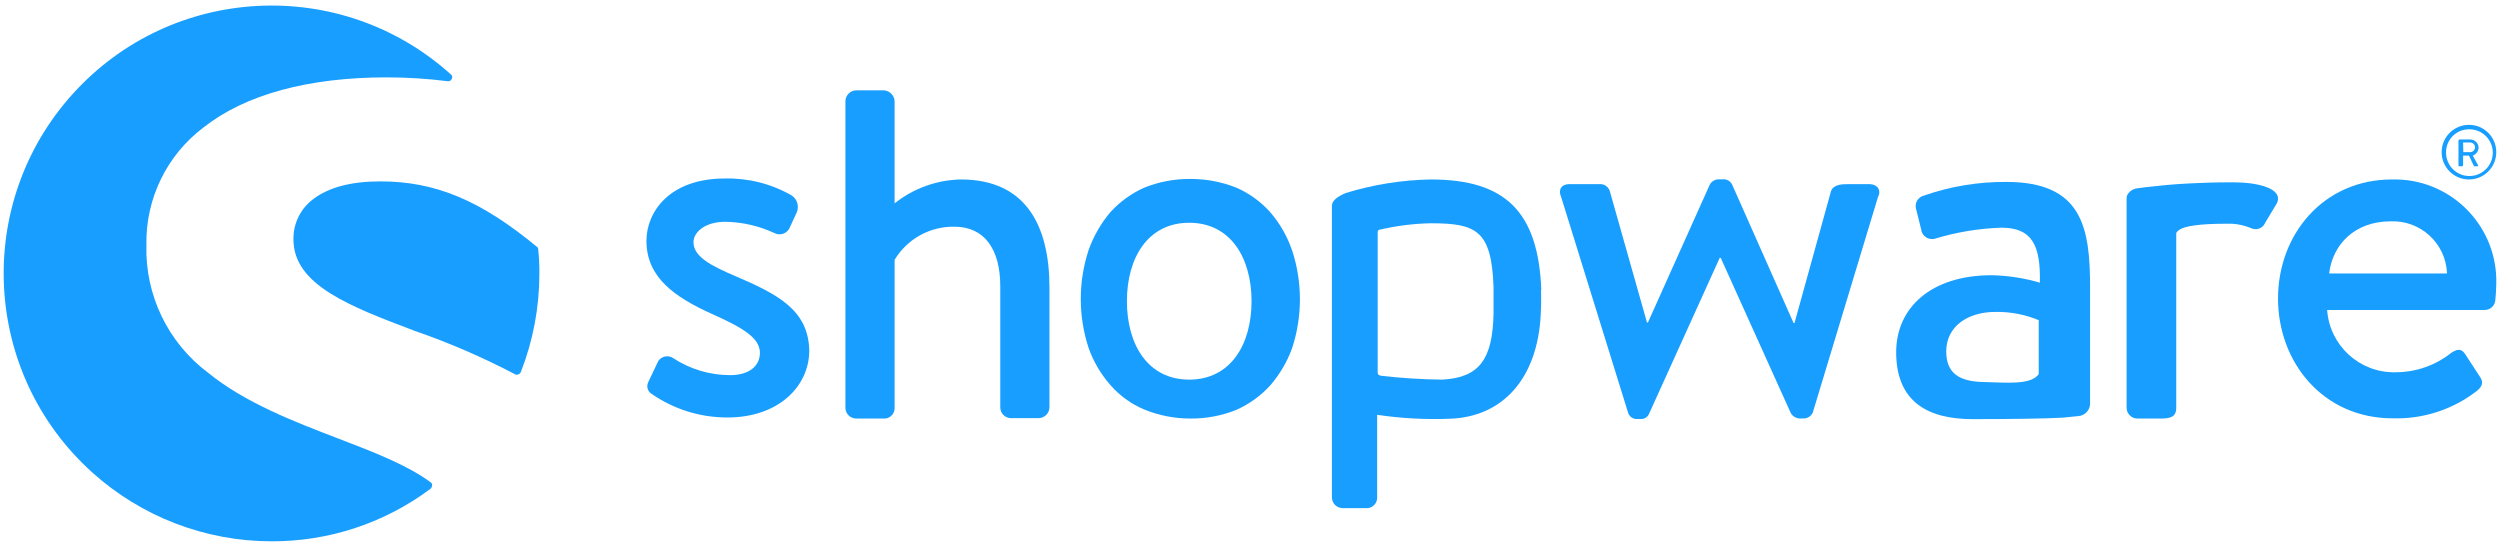
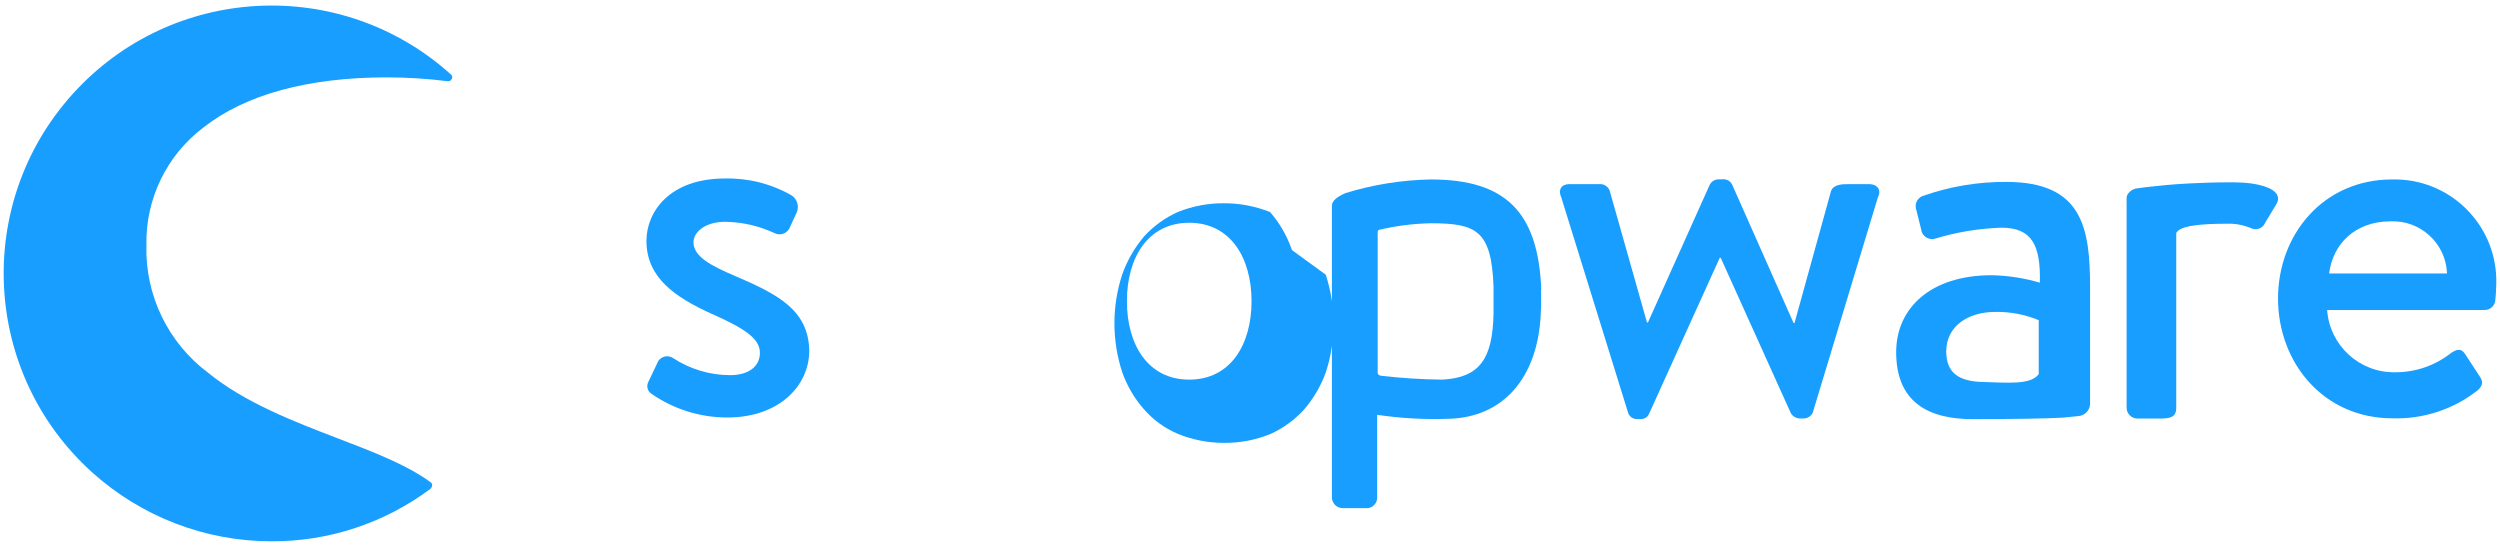
<svg xmlns="http://www.w3.org/2000/svg" version="1.1" id="Layer_1" x="0px" y="0px" width="160px" height="35px" viewBox="0 0 1405 305" xml:space="preserve">
  <g id="shopware">
    <g>
      <g id="_Groupe__8_">
        <path id="_Tracé__8_" fill="#189EFF" d="M412.985,153.88c-12.84-5.479-23.25-10.707-23.25-18.902     c0-5.73,6.564-11.501,17.813-11.501c9.555,0.135,18.976,2.289,27.641,6.318c2.996,1.587,6.712,0.492,8.365-2.47l4.18-9.031     c1.505-3.433,0.366-7.447-2.718-9.578c-11.431-6.58-24.449-9.894-37.637-9.575c-31.196,0-44.076,18.857-44.076,35.043     c0,20.906,16.435,31.737,36.131,40.775c17.814,7.899,27.643,13.671,27.643,22.16c0,7.362-6.023,12.545-16.727,12.545     c-11.382-0.008-22.514-3.339-32.034-9.575c-2.756-1.861-6.499-1.132-8.358,1.625c-0.001,0.003-0.003,0.005-0.006,0.005     l-5.728,12.045c-1.075,2.421-0.133,5.262,2.175,6.565c12.474,8.578,27.264,13.156,42.402,13.131     c28.73,0,46.001-17.523,46.001-37.639C454.343,172.74,436.528,164.001,412.985,153.88z" />
      </g>
      <g id="_Groupe_2_8_">
        <path id="_Tracé_2_8_" fill="#189EFF" d="M242.408,270.176c-13.132-9.868-32.283-17.23-52.817-25.088     c-24.38-9.328-52.022-19.992-72.512-36.677c-22.643-16.878-35.63-43.743-34.792-71.97c-0.514-25.848,11.399-50.37,32.032-65.946     c23.543-18.609,59.132-28.186,102.914-28.186c11.522-0.007,23.03,0.719,34.459,2.173c0.971,0.115,1.891-0.458,2.216-1.379     c0.526-0.831,0.281-1.932-0.544-2.467C191.583-15.006,96.393-10.03,40.75,51.75S-9.916,208.721,51.865,264.361     c27.608,24.865,63.436,38.646,100.592,38.684c32.247,0.153,63.665-10.211,89.49-29.525c0.479-0.431,0.778-1.026,0.837-1.671     C243.034,271.262,242.785,270.72,242.408,270.176z" />
-         <path id="_Tracé_3_8_" fill="#189EFF" d="M302.459,138.826c-0.007-0.577-0.327-1.106-0.836-1.379     c-31.491-26.012-56.915-36.676-87.819-36.676c-16.392,0-28.979,3.302-37.635,9.868c-7.214,5.295-11.408,13.762-11.25,22.709     c0,25.718,31.783,37.636,68.163,51.438c19.375,6.7,38.218,14.851,56.372,24.378c0.326,0.197,0.708,0.284,1.088,0.251     c0.301,0.036,0.604-0.054,0.836-0.251c0.637-0.236,1.143-0.74,1.381-1.38c6.838-17.525,10.355-36.175,10.369-54.99     C303.177,148.128,302.954,143.463,302.459,138.826z" />
      </g>
      <path id="_Tracé_transparent__8_" fill="#189EFF" d="M1168.055,232.666c3.615-0.256,6.449-3.197,6.568-6.819v-65.401    c0-33.456-4.182-59.382-47.088-59.382c-15.727-0.102-31.355,2.488-46.209,7.652c-3.287,0.763-5.33,4.04-4.57,7.328    c0.053,0.208,0.109,0.414,0.178,0.617l2.717,10.915c0.344,3.426,3.398,5.924,6.822,5.583c0.223-0.025,0.445-0.06,0.668-0.105    c12.213-3.735,24.867-5.844,37.635-6.272c16.979,0,22.162,9.575,21.621,30.905c-8.811-2.597-17.922-3.999-27.1-4.185    c-34.457,0-53.652,18.61-53.652,43.242c0,27.935,17.813,37.636,42.986,37.636c20.533,0,41.822-0.293,50.645-0.835    L1168.055,232.666z M1145.895,208.87c-4.184,6.565-18.609,4.936-31.197,4.643c-13.965-0.253-20.91-5.189-20.91-17.23    c0-13.967,12.002-22.16,27.641-22.16c8.35-0.138,16.629,1.442,24.34,4.641v30.107H1145.895z" />
-       <path id="_Tracé_transparent_2_8_" fill="#189EFF" d="M1387.561,99.683c8.477,0,15.346-6.869,15.346-15.347    c0-8.477-6.869-15.347-15.346-15.347c-8.475,0-15.348,6.87-15.348,15.347c-0.023,8.455,6.811,15.324,15.262,15.347    C1387.506,99.683,1387.535,99.683,1387.561,99.683z M1387.561,71.497c7.252-0.136,13.24,5.628,13.381,12.877    c0.139,7.252-5.627,13.243-12.879,13.381c-7.25,0.138-13.24-5.625-13.379-12.878c-0.002-0.084-0.002-0.166-0.002-0.247    c-0.137-7.114,5.514-12.991,12.625-13.129C1387.391,71.5,1387.475,71.497,1387.561,71.497L1387.561,71.497z" />
-       <path id="_Tracé_transparent_3_8_" fill="#189EFF" d="M1382.332,92.281h1.381c0.291-0.02,0.525-0.253,0.545-0.543v-5.479h3.303    l2.719,5.771c0,0.25,0.293,0.25,0.543,0.25h1.59c0.291,0,0.545-0.25,0.291-0.543l-3.01-5.479c1.814-0.633,3.092-2.269,3.264-4.181    c0.094-2.586-1.928-4.756-4.516-4.851c-0.07,0-0.143,0-0.211,0h-6.02c-0.293,0.02-0.527,0.252-0.547,0.543v14.51    C1382.08,92.031,1382.08,92.281,1382.332,92.281z M1384.258,78.9h3.973c1.502,0,2.717,1.217,2.717,2.717s-1.215,2.719-2.717,2.719    l0,0h-3.848L1384.258,78.9z" />
-       <path id="_Tracé_4_8_" fill="#189EFF" d="M539.986,99.683c-13.54,0.281-26.612,4.998-37.216,13.424V55.608    c-0.223-3.229-2.793-5.802-6.022-6.023h-15.599c-3.279,0.108-5.913,2.742-6.02,6.023v172.413c0.022,3.316,2.704,6,6.02,6.025    h15.307c3.198,0.277,6.016-2.086,6.298-5.285c0.02-0.245,0.027-0.493,0.017-0.74v-83.173    c7.093-11.771,19.924-18.866,33.662-18.609c16.728,0,25.719,12.545,25.719,33.452v68.124c0.024,3.316,2.704,5.998,6.023,6.021    h15.596c3.28-0.107,5.916-2.743,6.022-6.021v-67.369C589.792,125.402,576.368,99.683,539.986,99.683z" />
      <path id="_Tracé_transparent_4_8_" fill="#189EFF" d="M866.213,161.825c-1.674-43.828-19.99-62.142-62.143-62.142    c-16.238,0.304-32.357,2.88-47.881,7.653c-4.393,1.923-7.654,4.18-7.654,7.108v163.929c0.025,3.317,2.705,5.997,6.023,6.02h12.838    c3.236,0.373,6.158-1.947,6.529-5.185c0.031-0.276,0.043-0.559,0.033-0.835v-46.419c13.41,1.993,26.979,2.733,40.525,2.215    c29.818-0.833,49.805-22.455,51.436-59.129c0.293-5.461,0.293-10.935,0-16.395v3.013L866.213,161.825z M839.367,175.207    c-0.545,25.09-7.654,35.837-28.73,36.969c-11.617-0.11-23.217-0.851-34.75-2.219c-1.09-0.251-1.633-0.794-1.633-1.634v-79.076    c-0.047-0.712,0.492-1.329,1.207-1.379c0.059-0.003,0.117-0.003,0.172,0c9.33-2.188,18.857-3.378,28.438-3.556    c25.469,0,34.207,3.849,35.297,35.84V175.207z" />
      <path id="_Tracé_5_8_" fill="#189EFF" d="M1050.674,102.315h-11.793c-3.264,0-8.365,0-9.828,3.849l-20.533,74.185h-0.543    l-34.5-77.738c-0.992-2.078-3.193-3.289-5.479-3.013h-1.924c-2.154-0.042-4.152,1.118-5.186,3.013l-34.75,77.446h-0.541    l-20.91-73.893c-0.803-2.444-3.164-4.032-5.732-3.849h-17.143c-4.393,0-6.314,3.305-4.393,7.405l37.637,121.271    c0.771,2.157,2.906,3.517,5.186,3.306h1.631c2.135,0.22,4.154-1.012,4.936-3.013l39.682-87.565h0.545l39.396,87.272    c1.113,1.956,3.229,3.115,5.479,3.013h1.086c2.416,0.225,4.717-1.075,5.77-3.264l36.676-121.271    C1057.49,105.706,1055.021,102.315,1050.674,102.315z" />
      <path id="_Tracé_6_8_" fill="#189EFF" d="M1255.918,101.313h-5.229c-6.566,0-13.129,0.292-19.154,0.543l0,0    c-11.498,0.546-18.316,1.382-23.25,1.922c0,0-3.01,0.293-6.857,0.836c-2.031,0.146-3.91,1.132-5.186,2.72    c-0.746,0.818-1.139,1.903-1.088,3.012v117.673c0.023,3.316,2.705,6,6.023,6.025h12.838c5.229,0,9.031-0.544,9.031-6.025v-79.701    l0,0v-18.274c0-0.797,1.129-1.633,1.924-2.177c3.012-1.923,10.666-3.302,26.012-3.302h3.432c3.666,0.219,7.27,1.053,10.662,2.466    c2.879,1.416,6.365,0.231,7.781-2.649c0.059-0.118,0.113-0.239,0.162-0.36l6.566-10.916    C1283.686,104.616,1268.211,101.313,1255.918,101.313z" />
      <path id="_Tracé_transparent_5_8_" fill="#189EFF" d="M1344.32,99.683c-38.598,0-64.066,30.905-64.066,66.911    c0,36.004,25.469,67.325,64.318,67.325c17.301,0.558,34.24-5.012,47.84-15.724c3.805-3.303,2.719-5.77,0.545-8.781l-7.656-11.752    c-2.215-3.302-4.684-2.467-7.693-0.543c-8.932,7.111-20.027,10.96-31.445,10.915c-20.057,0.405-36.908-14.989-38.307-35.001    h88.738c3.043-0.079,5.535-2.444,5.77-5.479c0.25-2.173,0.543-6.568,0.543-9.031c0.936-31.561-23.889-57.898-55.445-58.831    C1346.412,99.658,1345.365,99.655,1344.32,99.683z M1308.984,152.498c1.924-16.141,14.262-29.272,34.498-29.272    c16.799-0.727,31.008,12.3,31.734,29.096c0.004,0.061,0.006,0.119,0.008,0.176H1308.984z" />
-       <path id="_Tracé_transparent_6_8_" fill="#189EFF" d="M726.082,139.37c-2.682-7.853-6.857-15.11-12.297-21.372    c-5.252-5.853-11.698-10.516-18.906-13.674c-8.243-3.289-17.047-4.966-25.924-4.933c-8.896-0.073-17.72,1.605-25.969,4.933    c-7.167,3.224-13.601,7.877-18.903,13.674c-5.352,6.326-9.519,13.567-12.294,21.372c-5.853,17.861-5.853,37.126,0,54.991    c2.722,7.691,6.895,14.791,12.294,20.909c5.183,5.93,11.647,10.605,18.903,13.675c8.238,3.381,17.061,5.116,25.969,5.102    c8.911,0.092,17.751-1.585,26.012-4.936c7.168-3.216,13.603-7.872,18.9-13.675c5.342-6.163,9.506-13.249,12.295-20.91    c5.854-17.86,5.854-37.127,0-54.99L726.082,139.37z M668.325,212.176c-23.25,0-34.999-19.739-34.999-44.078    c0-24.336,11.749-44.075,34.999-44.075c23.255,0,35.042,19.739,35.042,44.075C703.367,192.437,691.62,212.176,668.325,212.176    L668.325,212.176z" />
+       <path id="_Tracé_transparent_6_8_" fill="#189EFF" d="M726.082,139.37c-2.682-7.853-6.857-15.11-12.297-21.372    c-8.243-3.289-17.047-4.966-25.924-4.933c-8.896-0.073-17.72,1.605-25.969,4.933    c-7.167,3.224-13.601,7.877-18.903,13.674c-5.352,6.326-9.519,13.567-12.294,21.372c-5.853,17.861-5.853,37.126,0,54.991    c2.722,7.691,6.895,14.791,12.294,20.909c5.183,5.93,11.647,10.605,18.903,13.675c8.238,3.381,17.061,5.116,25.969,5.102    c8.911,0.092,17.751-1.585,26.012-4.936c7.168-3.216,13.603-7.872,18.9-13.675c5.342-6.163,9.506-13.249,12.295-20.91    c5.854-17.86,5.854-37.127,0-54.99L726.082,139.37z M668.325,212.176c-23.25,0-34.999-19.739-34.999-44.078    c0-24.336,11.749-44.075,34.999-44.075c23.255,0,35.042,19.739,35.042,44.075C703.367,192.437,691.62,212.176,668.325,212.176    L668.325,212.176z" />
    </g>
  </g>
</svg>